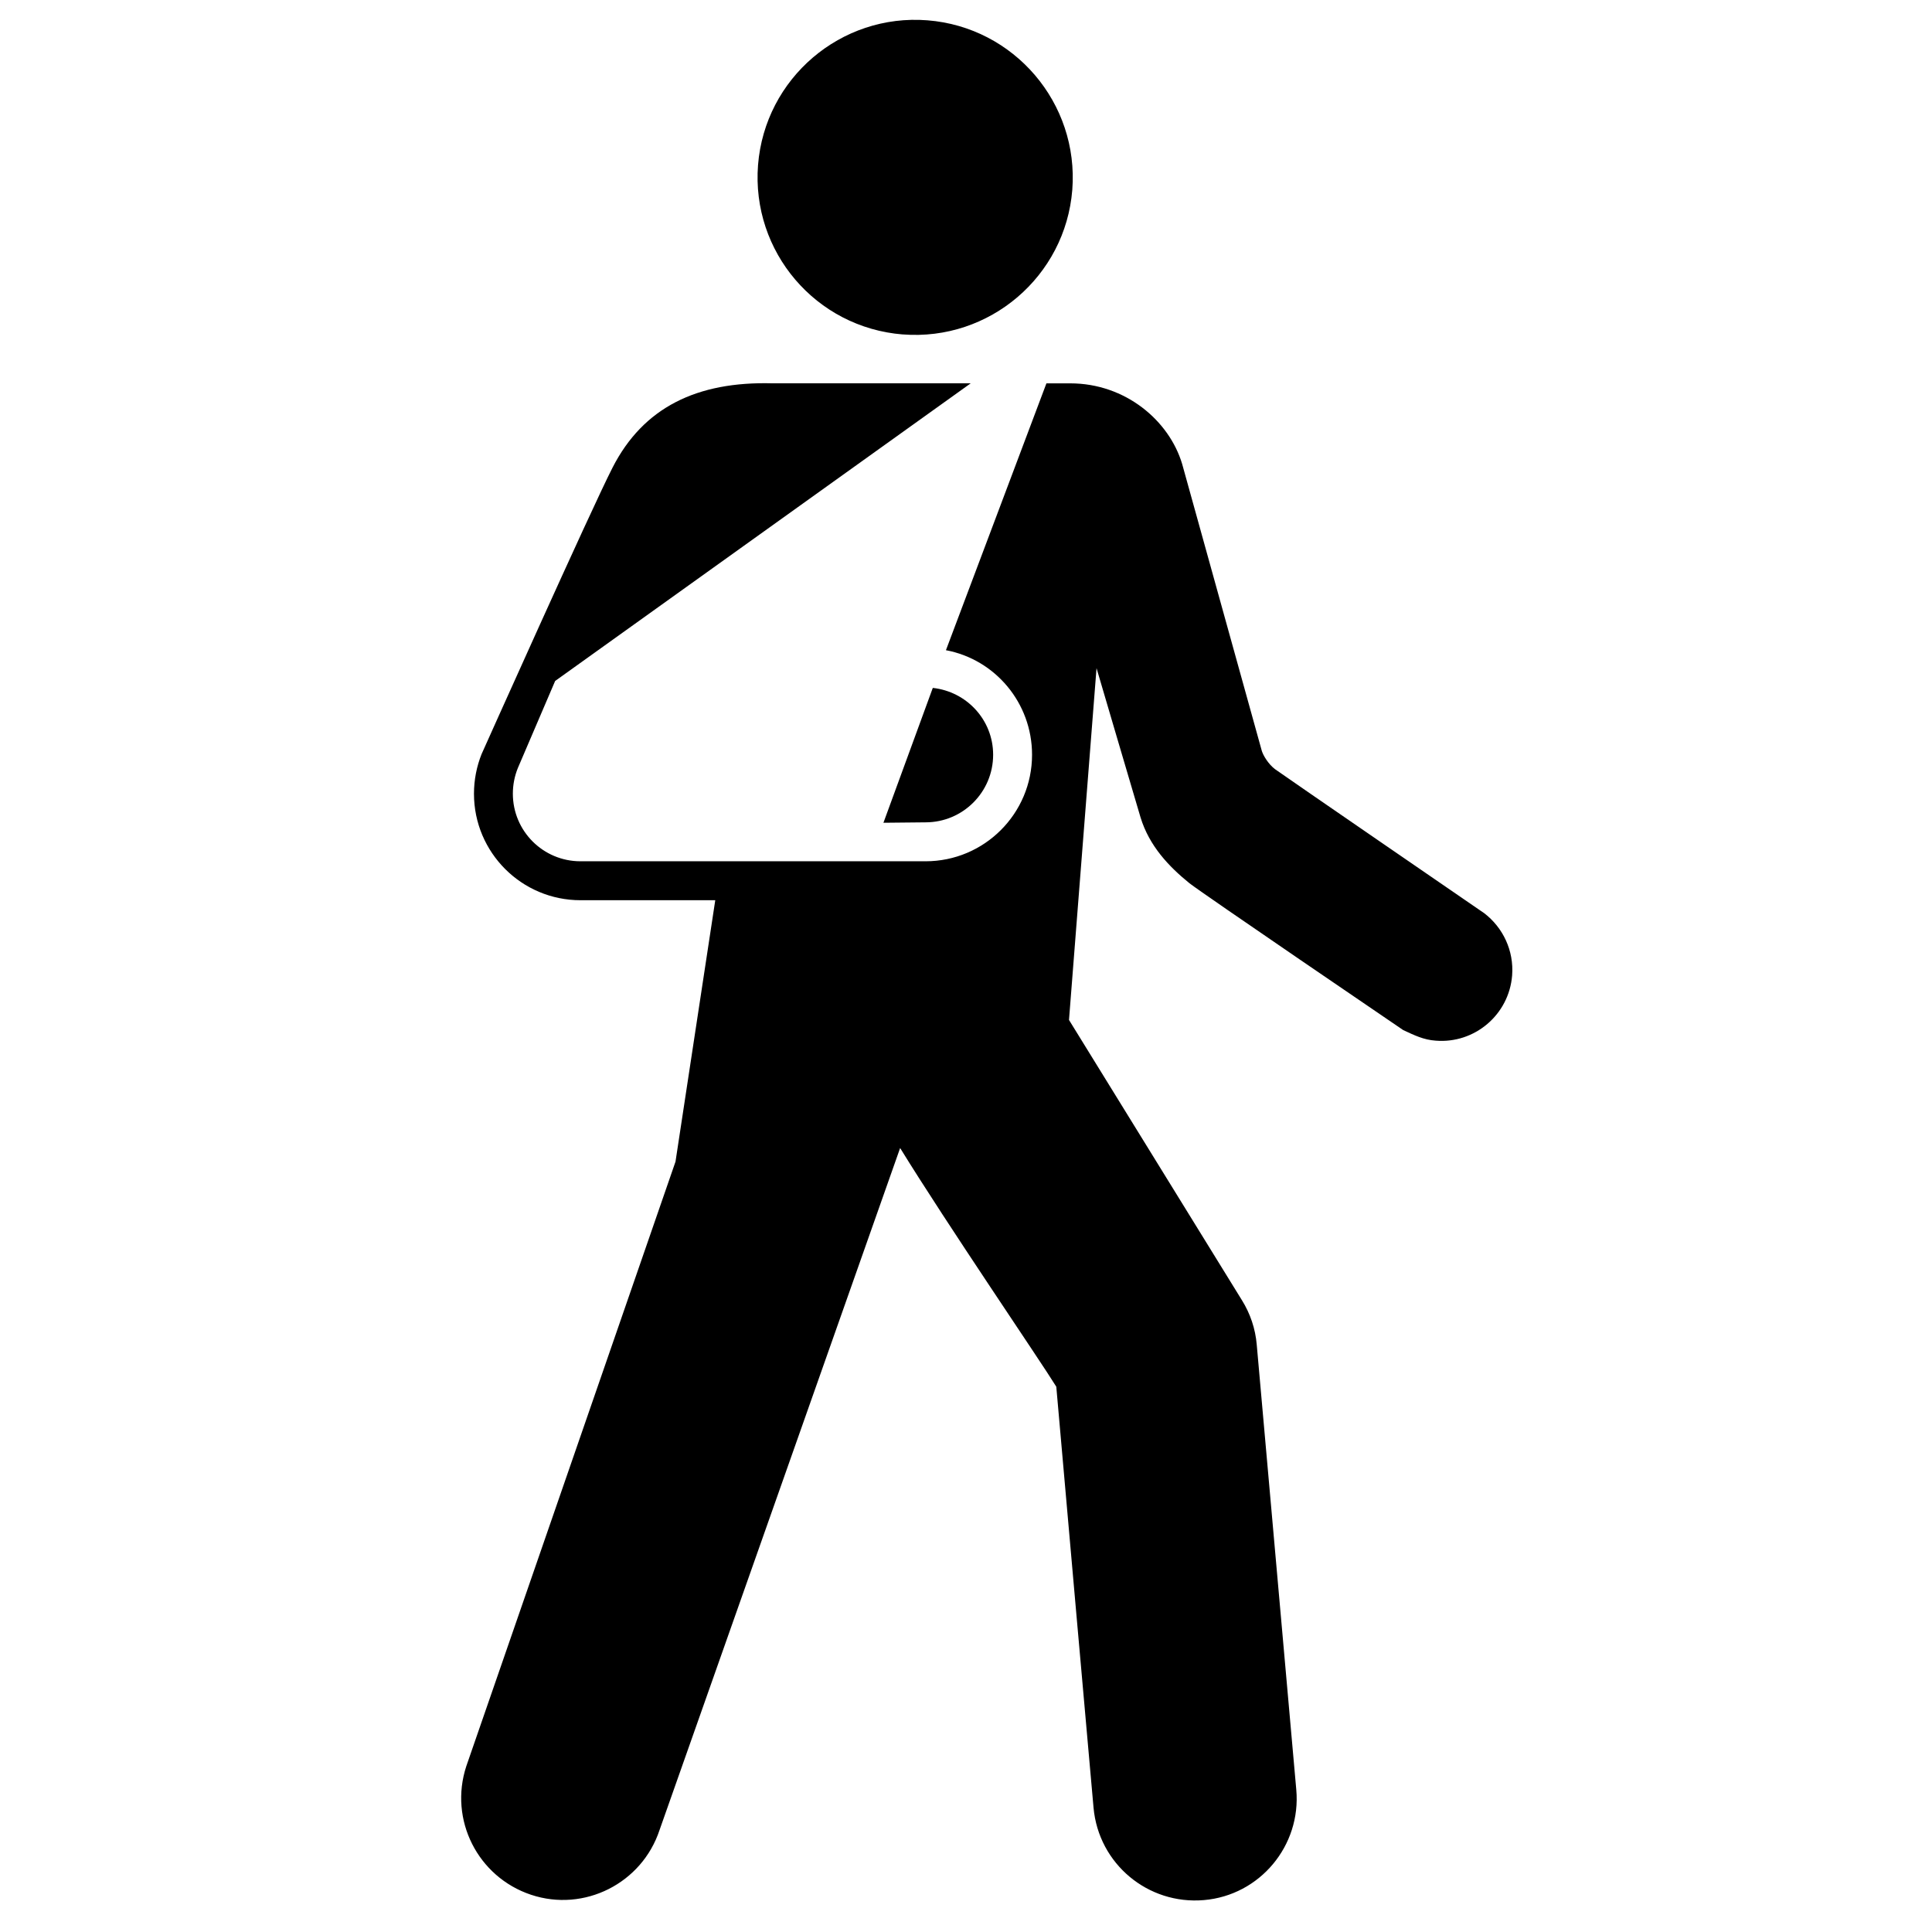
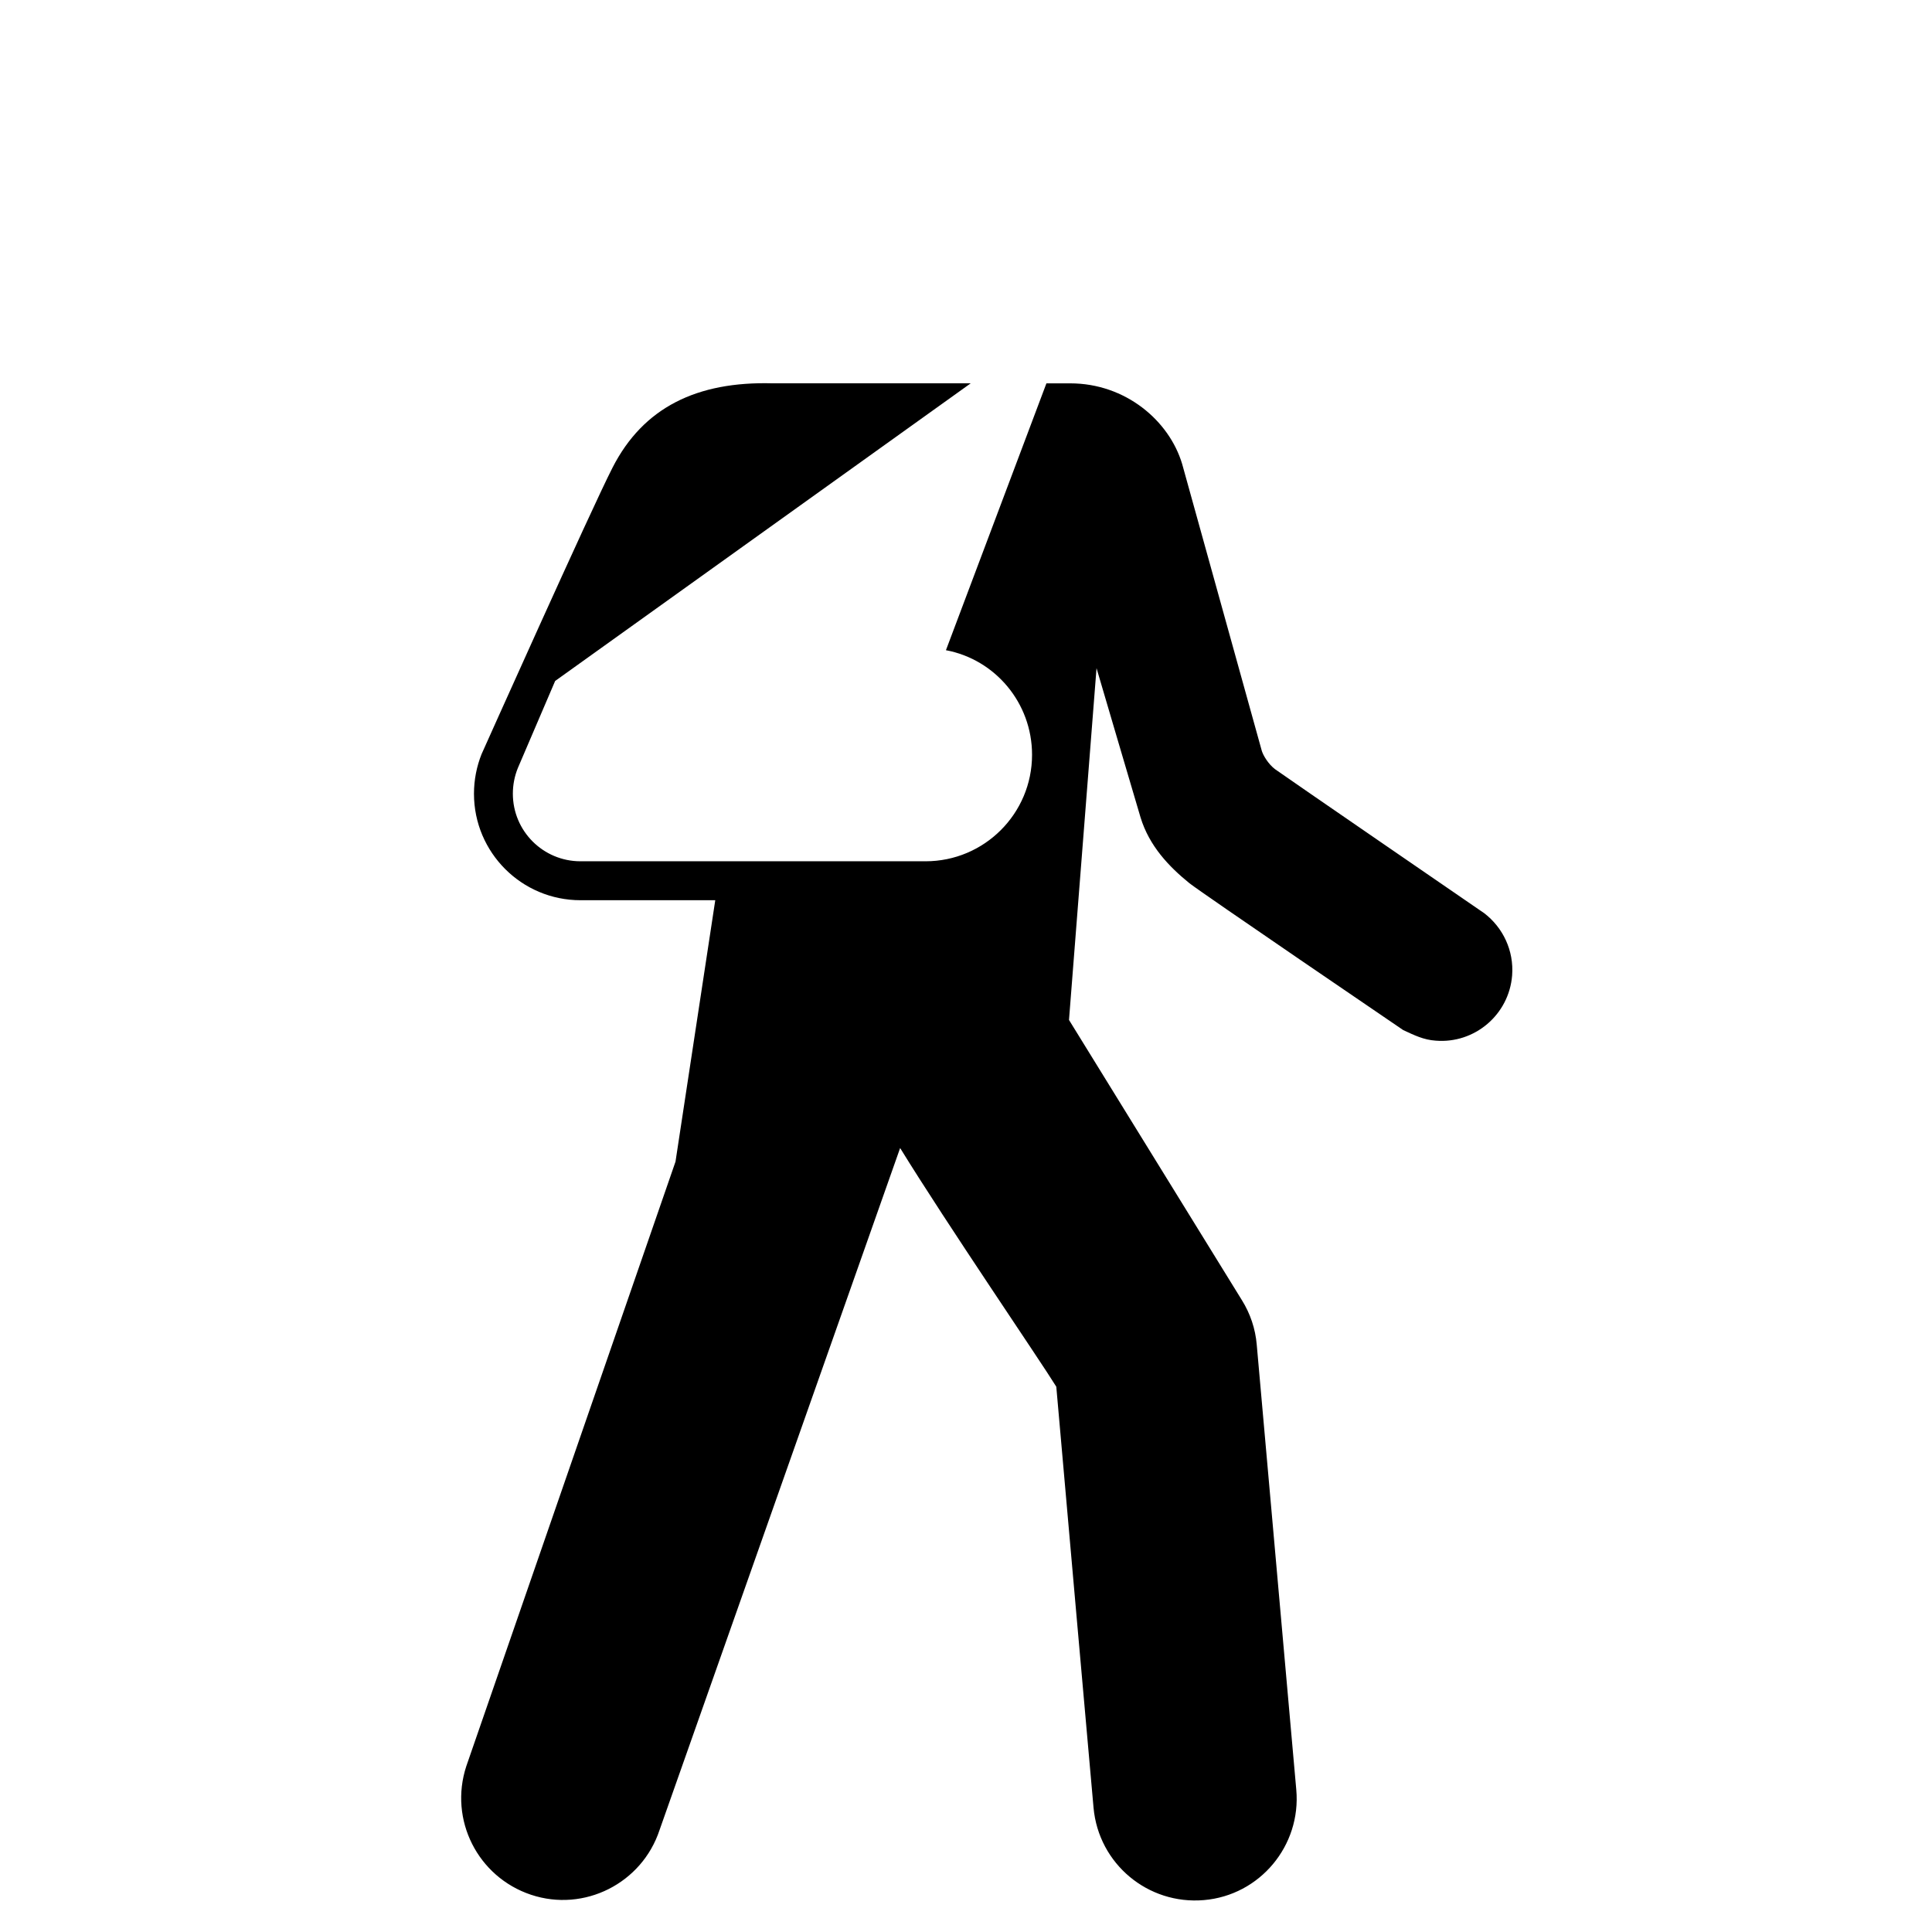
<svg xmlns="http://www.w3.org/2000/svg" version="1.1" width="64" height="64" viewBox="0 0 64 64">
-   <path d="M29.905 11.078c2.871 0.225 5.387-1.919 5.616-4.789 0.223-2.875-1.926-5.389-4.796-5.616-2.871-0.227-5.385 1.919-5.614 4.792-0.224 2.875 1.917 5.385 4.794 5.614z" />
  <path d="M31.336 21.539c1.628 0.305 2.852 1.744 2.852 3.464 0 1.948-1.58 3.528-3.528 3.528h-11.432c-1.236 0-2.239-1.002-2.239-2.239 0-0.301 0.059-0.587 0.165-0.849l1.236-2.885 13.766-9.86h-6.559c-2.519-0.070-4.289 0.805-5.304 2.789-0.688 1.335-4.342 9.498-4.342 9.498-0.16 0.404-0.25 0.845-0.25 1.308 0 1.948 1.579 3.528 3.528 3.528h4.465l-1.317 8.66-6.93 20.026c-0.583 1.777 0.382 3.671 2.143 4.259 1.764 0.589 3.676-0.378 4.259-2.146l7.969-22.59c1.554 2.525 4.647 7.051 5.173 7.906 0.121 1.421 1.234 13.948 1.234 13.948 0.169 1.862 1.806 3.219 3.657 3.059 1.853-0.158 3.225-1.803 3.059-3.657l-1.31-14.743c-0.044-0.524-0.214-1.028-0.49-1.471l-5.729-9.285 0.912-11.653c0 0 1.357 4.611 1.458 4.944 0.291 0.952 0.947 1.635 1.62 2.18 0.394 0.314 7.081 4.865 7.081 4.865 0.372 0.172 0.676 0.323 1.075 0.35 1.293 0.106 2.429-0.861 2.533-2.158 0.064-0.831-0.307-1.588-0.92-2.061 0 0-6.663-4.575-6.934-4.774-0.221-0.167-0.395-0.458-0.439-0.61l-2.637-9.498c-0.429-1.437-1.877-2.673-3.708-2.673h-0.789l-3.329 8.841z" />
-   <path d="M30.66 27.241c1.236 0 2.239-1.002 2.239-2.239 0-1.154-0.878-2.093-1.999-2.214l-1.635 4.467 1.395-0.014z" />
</svg>